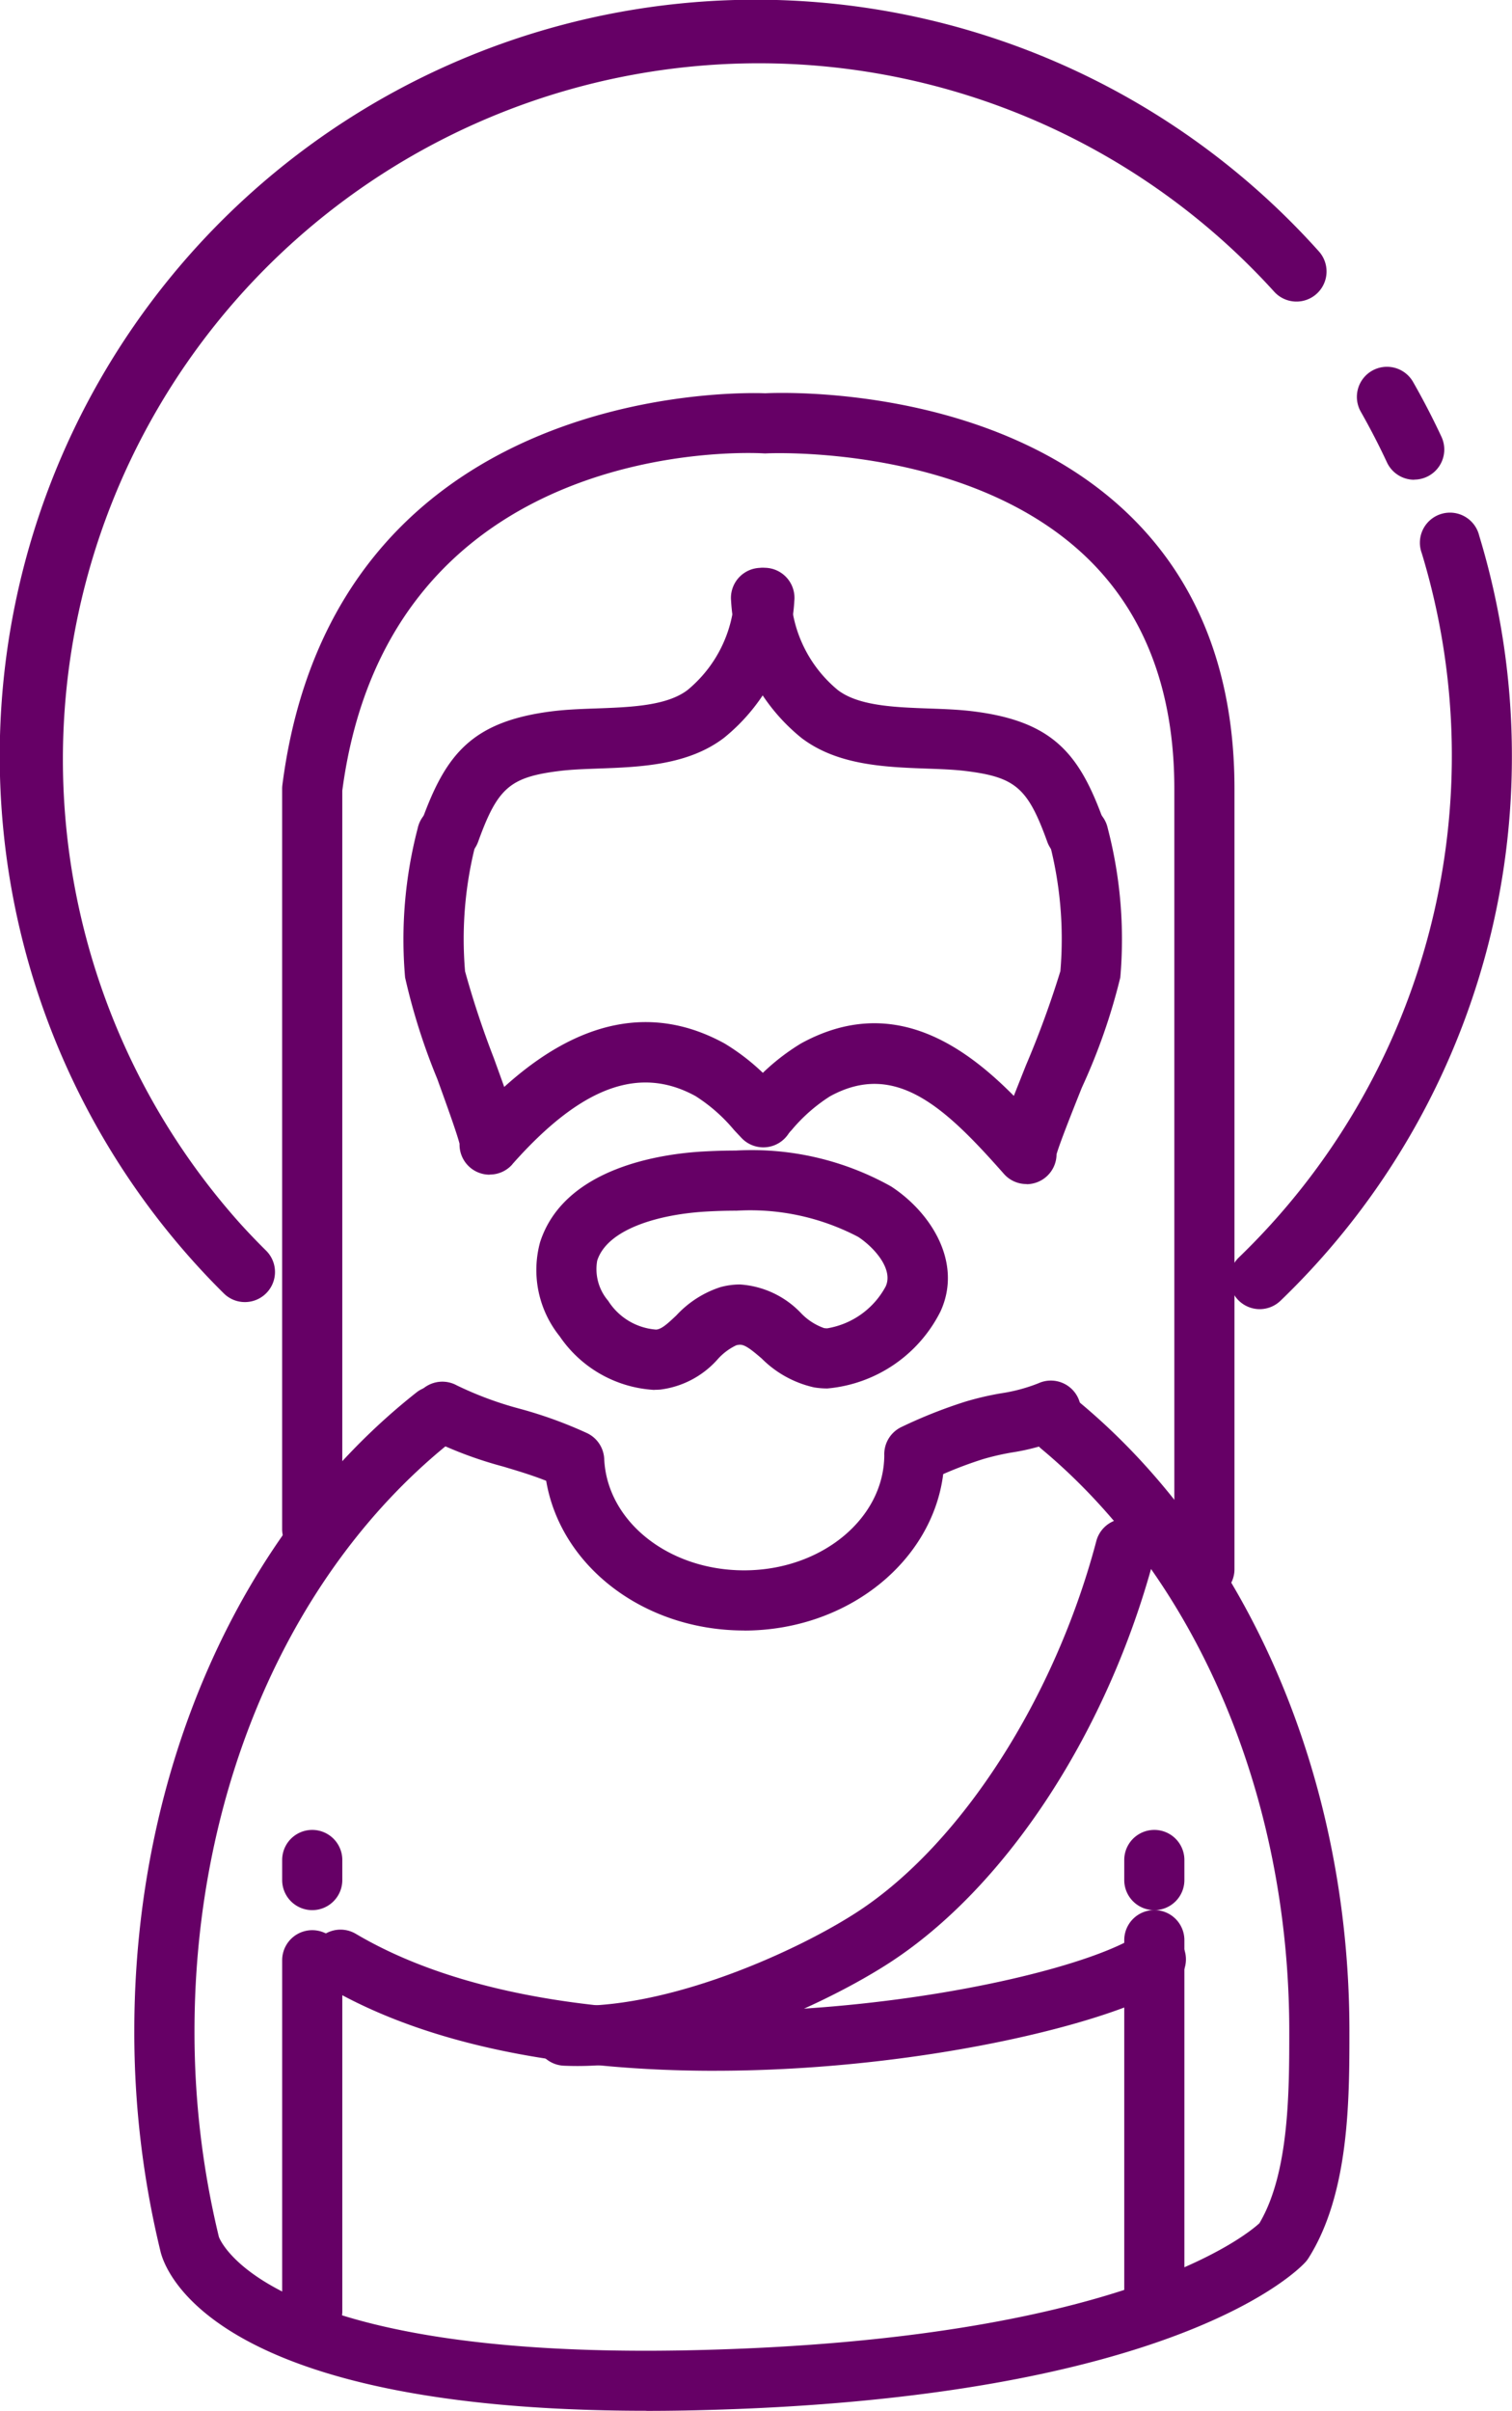
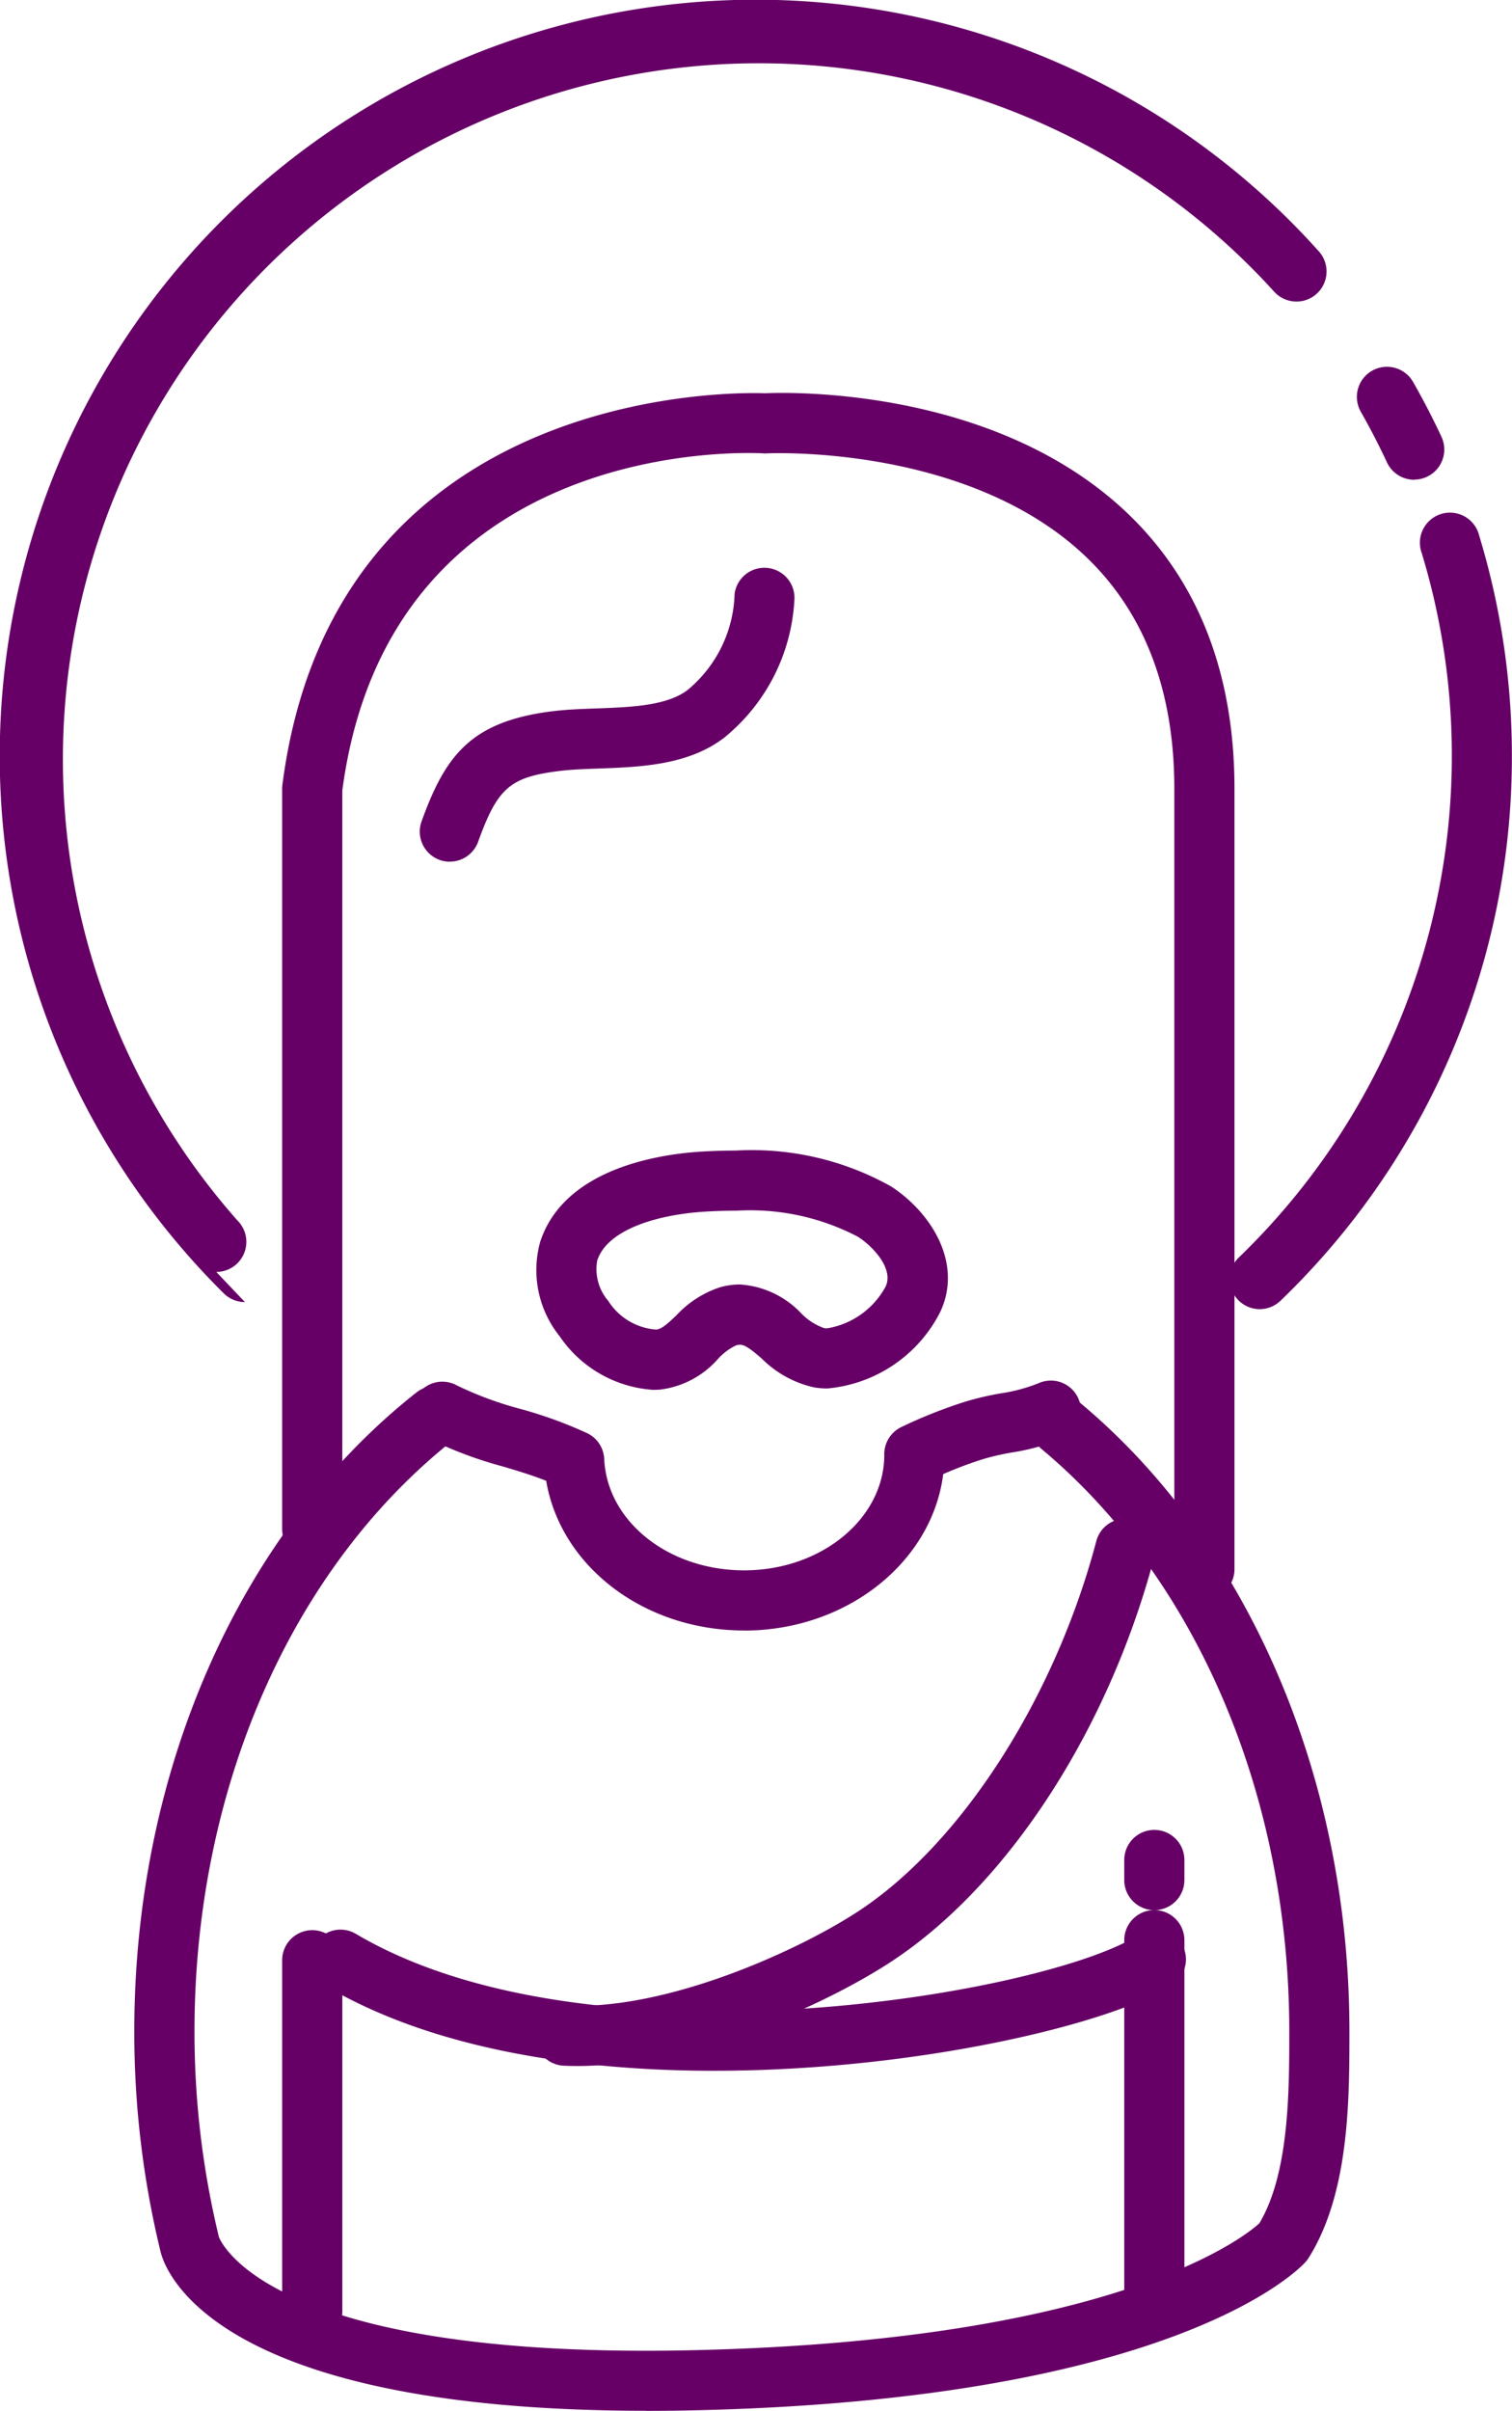
<svg xmlns="http://www.w3.org/2000/svg" id="christ" width="65.814" height="104.898" viewBox="0 0 65.814 104.898">
  <defs>
    <clipPath id="clip-path">
      <rect id="Rectangle_297" data-name="Rectangle 297" width="65.814" height="104.898" fill="#606" />
    </clipPath>
  </defs>
  <g id="Groupe_415" data-name="Groupe 415" clip-path="url(#clip-path)">
    <path id="Tracé_579" data-name="Tracé 579" d="M33.749,162.695c-19.071,0-21-6.225-21.164-6.959a40.379,40.379,0,0,1-1.134-9.565c0-11.342,4.6-21.736,12.3-27.8a1.309,1.309,0,0,1,1.62,2.056c-7.076,5.576-11.3,15.2-11.3,25.748a37.837,37.837,0,0,0,1.062,8.956c.082.22,2.233,5.361,20.735,4.926,18.407-.429,23.946-4.963,24.556-5.522,1.3-2.191,1.3-5.749,1.3-8.36,0-10.231-4.032-19.7-10.786-25.331a1.309,1.309,0,0,1,1.677-2.011c7.343,6.122,11.727,16.343,11.727,27.342,0,2.977,0,7.053-1.778,9.872a1.326,1.326,0,0,1-.13.173c-.216.243-5.547,5.965-26.509,6.453q-1.124.026-2.178.026" transform="translate(-5.605 -57.797)" fill="#606" />
    <path id="Tracé_580" data-name="Tracé 580" d="M25.366,182.392a1.309,1.309,0,0,1-1.309-1.309V165.811a1.309,1.309,0,0,1,2.618,0v15.272a1.309,1.309,0,0,1-1.309,1.309" transform="translate(-11.775 -80.516)" fill="#606" />
-     <path id="Tracé_581" data-name="Tracé 581" d="M25.366,159.446a1.309,1.309,0,0,1-1.309-1.309v-.873a1.309,1.309,0,1,1,2.618,0v.873a1.309,1.309,0,0,1-1.309,1.309" transform="translate(-11.775 -76.332)" fill="#606" />
    <path id="Tracé_582" data-name="Tracé 582" d="M97.158,180.682a1.309,1.309,0,0,1-1.309-1.309V164.1a1.309,1.309,0,1,1,2.618,0v15.272a1.309,1.309,0,0,1-1.309,1.309" transform="translate(-46.913 -79.679)" fill="#606" />
    <path id="Tracé_583" data-name="Tracé 583" d="M97.158,159.446a1.309,1.309,0,0,1-1.309-1.309v-.873a1.309,1.309,0,1,1,2.618,0v.873a1.309,1.309,0,0,1-1.309,1.309" transform="translate(-46.913 -76.332)" fill="#606" />
    <path id="Tracé_584" data-name="Tracé 584" d="M44.055,170.6c-6.073,0-12.32-.97-16.946-3.705a1.309,1.309,0,1,1,1.333-2.254c10.371,6.133,30.325,2.532,34.075.037a1.309,1.309,0,1,1,1.45,2.179c-2.5,1.661-11.016,3.742-19.912,3.742" transform="translate(-12.954 -80.496)" fill="#606" />
    <path id="Tracé_585" data-name="Tracé 585" d="M64.2,85.975a1.309,1.309,0,0,1-1.309-1.309V50.707c0-4.279-1.306-7.686-3.882-10.126-5.146-4.876-13.763-4.468-13.85-4.466a1.087,1.087,0,0,1-.153,0c-.665-.038-16.292-.771-18.332,14.677V82.92a1.309,1.309,0,0,1-2.618,0V50.707a1.3,1.3,0,0,1,.011-.167C26.3,33.19,43.7,33.447,45.081,33.5c.94-.045,9.934-.295,15.716,5.17,3.127,2.956,4.712,7.006,4.712,12.039V84.666A1.309,1.309,0,0,1,64.2,85.975" transform="translate(-11.775 -16.388)" fill="#606" />
-     <path id="Tracé_586" data-name="Tracé 586" d="M77.315,61.152a1.31,1.31,0,0,1-1.231-.865c-.851-2.358-1.387-2.82-3.589-3.086-.483-.058-1.046-.079-1.642-.1-1.827-.066-3.9-.141-5.466-1.332a8.285,8.285,0,0,1-3.067-5.976,1.309,1.309,0,0,1,2.6-.3,5.634,5.634,0,0,0,2.051,4.193c.907.689,2.467.746,3.977.8.652.023,1.269.046,1.861.117,3.564.43,4.69,1.89,5.738,4.8a1.31,1.31,0,0,1-1.231,1.754" transform="translate(-30.498 -23.657)" fill="#606" />
-     <path id="Tracé_587" data-name="Tracé 587" d="M75.25,85.079a1.3,1.3,0,0,1-.981-.442l0,0c-2.538-2.872-4.707-4.944-7.567-3.377a7.231,7.231,0,0,0-1.676,1.474l-.306.326a1.309,1.309,0,0,1-1.9-1.8l.292-.31A9.479,9.479,0,0,1,65.44,78.96c3.917-2.146,7.043.046,9.261,2.283.152-.386.327-.826.526-1.327a42.005,42.005,0,0,0,1.5-4.1,16.6,16.6,0,0,0-.5-5.676,1.309,1.309,0,1,1,2.563-.536,19.14,19.14,0,0,1,.545,6.487,26.207,26.207,0,0,1-1.675,4.795c-.413,1.035-.967,2.427-1.1,2.9a1.309,1.309,0,0,1-1.309,1.3" transform="translate(-30.571 -33.559)" fill="#606" />
    <path id="Tracé_588" data-name="Tracé 588" d="M37.1,61.152A1.31,1.31,0,0,1,35.866,59.4c1.048-2.907,2.174-4.366,5.738-4.8.593-.071,1.209-.094,1.861-.117,1.51-.055,3.07-.111,3.977-.8a5.633,5.633,0,0,0,2.051-4.193,1.309,1.309,0,0,1,2.6.3,8.286,8.286,0,0,1-3.067,5.976c-1.567,1.191-3.639,1.266-5.466,1.332-.6.022-1.158.042-1.642.1-2.2.266-2.738.728-3.589,3.086a1.31,1.31,0,0,1-1.231.865" transform="translate(-17.517 -23.657)" fill="#606" />
-     <path id="Tracé_589" data-name="Tracé 589" d="M38.131,84.672a1.309,1.309,0,0,1-1.308-1.345c-.115-.462-.606-1.816-.97-2.823a27.368,27.368,0,0,1-1.4-4.412A19.139,19.139,0,0,1,35,69.605a1.309,1.309,0,0,1,2.563.536,16.606,16.606,0,0,0-.5,5.682,39.54,39.54,0,0,0,1.257,3.789c.169.467.318.878.448,1.242,3.267-2.955,6.484-3.593,9.586-1.894a9.467,9.467,0,0,1,2.331,1.983l.29.308a1.309,1.309,0,1,1-1.9,1.8l-.305-.325a7.23,7.23,0,0,0-1.677-1.475c-2.459-1.348-4.992-.4-7.973,2.968l0,.005a1.3,1.3,0,0,1-.981.442" transform="translate(-16.82 -33.559)" fill="#606" />
    <path id="Tracé_590" data-name="Tracé 590" d="M50.848,108.477a5.337,5.337,0,0,1-4.121-2.332,4.6,4.6,0,0,1-.852-4.1c1.055-3.257,5.313-3.842,7.094-3.942.485-.027.965-.041,1.427-.041a12.407,12.407,0,0,1,6.756,1.561c1.719,1.118,3.127,3.3,2.154,5.432a6.113,6.113,0,0,1-4.928,3.359h0a3.55,3.55,0,0,1-.579-.047,4.654,4.654,0,0,1-2.279-1.256c-.437-.375-.718-.6-.941-.6a.66.66,0,0,0-.17.026,2.545,2.545,0,0,0-.8.6,3.99,3.99,0,0,1-2.5,1.325c-.089.007-.178.01-.266.01m3.548-7.793c-.413,0-.843.012-1.28.037-2,.113-4.3.733-4.751,2.136a2.117,2.117,0,0,0,.479,1.749,2.7,2.7,0,0,0,2.086,1.251c.234-.017.487-.245.88-.617a4.5,4.5,0,0,1,1.911-1.228,3.254,3.254,0,0,1,.857-.118,4.021,4.021,0,0,1,2.649,1.237,2.579,2.579,0,0,0,1.009.66.831.831,0,0,0,.142.011,3.545,3.545,0,0,0,2.545-1.825c.351-.772-.549-1.731-1.2-2.154a10.107,10.107,0,0,0-5.328-1.137" transform="translate(-22.365 -47.999)" fill="#606" />
    <path id="Tracé_591" data-name="Tracé 591" d="M47.47,153.27q-.3,0-.6-.013a1.309,1.309,0,1,1,.12-2.616c4.4.21,10.132-2.414,12.713-4.111,4.474-2.942,8.533-9.252,10.342-16.076a1.309,1.309,0,1,1,2.53.671c-1.994,7.525-6.375,14.266-11.434,17.593-2.853,1.876-8.737,4.552-13.675,4.552" transform="translate(-22.331 -63.374)" fill="#606" />
    <path id="Tracé_592" data-name="Tracé 592" d="M49.619,128.538c-4.372,0-7.99-2.8-8.618-6.513-.615-.245-1.239-.431-1.889-.625a17.425,17.425,0,0,1-3.211-1.206,1.309,1.309,0,1,1,1.208-2.322,15.189,15.189,0,0,0,2.752,1.02,18.744,18.744,0,0,1,2.929,1.063,1.309,1.309,0,0,1,.737,1.119c.124,2.718,2.8,4.847,6.091,4.847,3.352,0,6.081-2.241,6.1-5v-.007a1.309,1.309,0,0,1,.749-1.231,21.229,21.229,0,0,1,2.771-1.1,13.071,13.071,0,0,1,1.553-.364,7.305,7.305,0,0,0,1.632-.436,1.309,1.309,0,1,1,1.066,2.391,9.564,9.564,0,0,1-2.209.617,11.03,11.03,0,0,0-1.255.288,17.3,17.3,0,0,0-1.742.654c-.482,3.824-4.187,6.808-8.67,6.808" transform="translate(-17.227 -57.592)" fill="#606" />
-     <path id="Tracé_593" data-name="Tracé 593" d="M10.661,56.656a1.3,1.3,0,0,1-.921-.379c-.46-.455-.916-.934-1.355-1.425A32.907,32.907,0,0,1,57.407,10.938a1.309,1.309,0,0,1-1.949,1.749A30.29,30.29,0,0,0,10.335,53.106c.4.451.824.892,1.247,1.311a1.309,1.309,0,0,1-.921,2.239" fill="#606" />
+     <path id="Tracé_593" data-name="Tracé 593" d="M10.661,56.656a1.3,1.3,0,0,1-.921-.379c-.46-.455-.916-.934-1.355-1.425A32.907,32.907,0,0,1,57.407,10.938a1.309,1.309,0,0,1-1.949,1.749A30.29,30.29,0,0,0,10.335,53.106a1.309,1.309,0,0,1-.921,2.239" fill="#606" />
    <path id="Tracé_594" data-name="Tracé 594" d="M118.182,36.179a1.31,1.31,0,0,1-1.188-.756c-.346-.743-.729-1.482-1.136-2.2a1.309,1.309,0,0,1,2.273-1.3c.443.777.859,1.58,1.236,2.388a1.31,1.31,0,0,1-1.185,1.862" transform="translate(-56.623 -15.304)" fill="#606" />
    <path id="Tracé_595" data-name="Tracé 595" d="M106.149,78.418a1.309,1.309,0,0,1-.91-2.25A30.334,30.334,0,0,0,113.2,45.523a1.309,1.309,0,1,1,2.5-.762,32.92,32.92,0,0,1,1.423,9.6,32.819,32.819,0,0,1-10.07,23.689,1.306,1.306,0,0,1-.91.368" transform="translate(-51.314 -21.454)" fill="#606" />
  </g>
</svg>